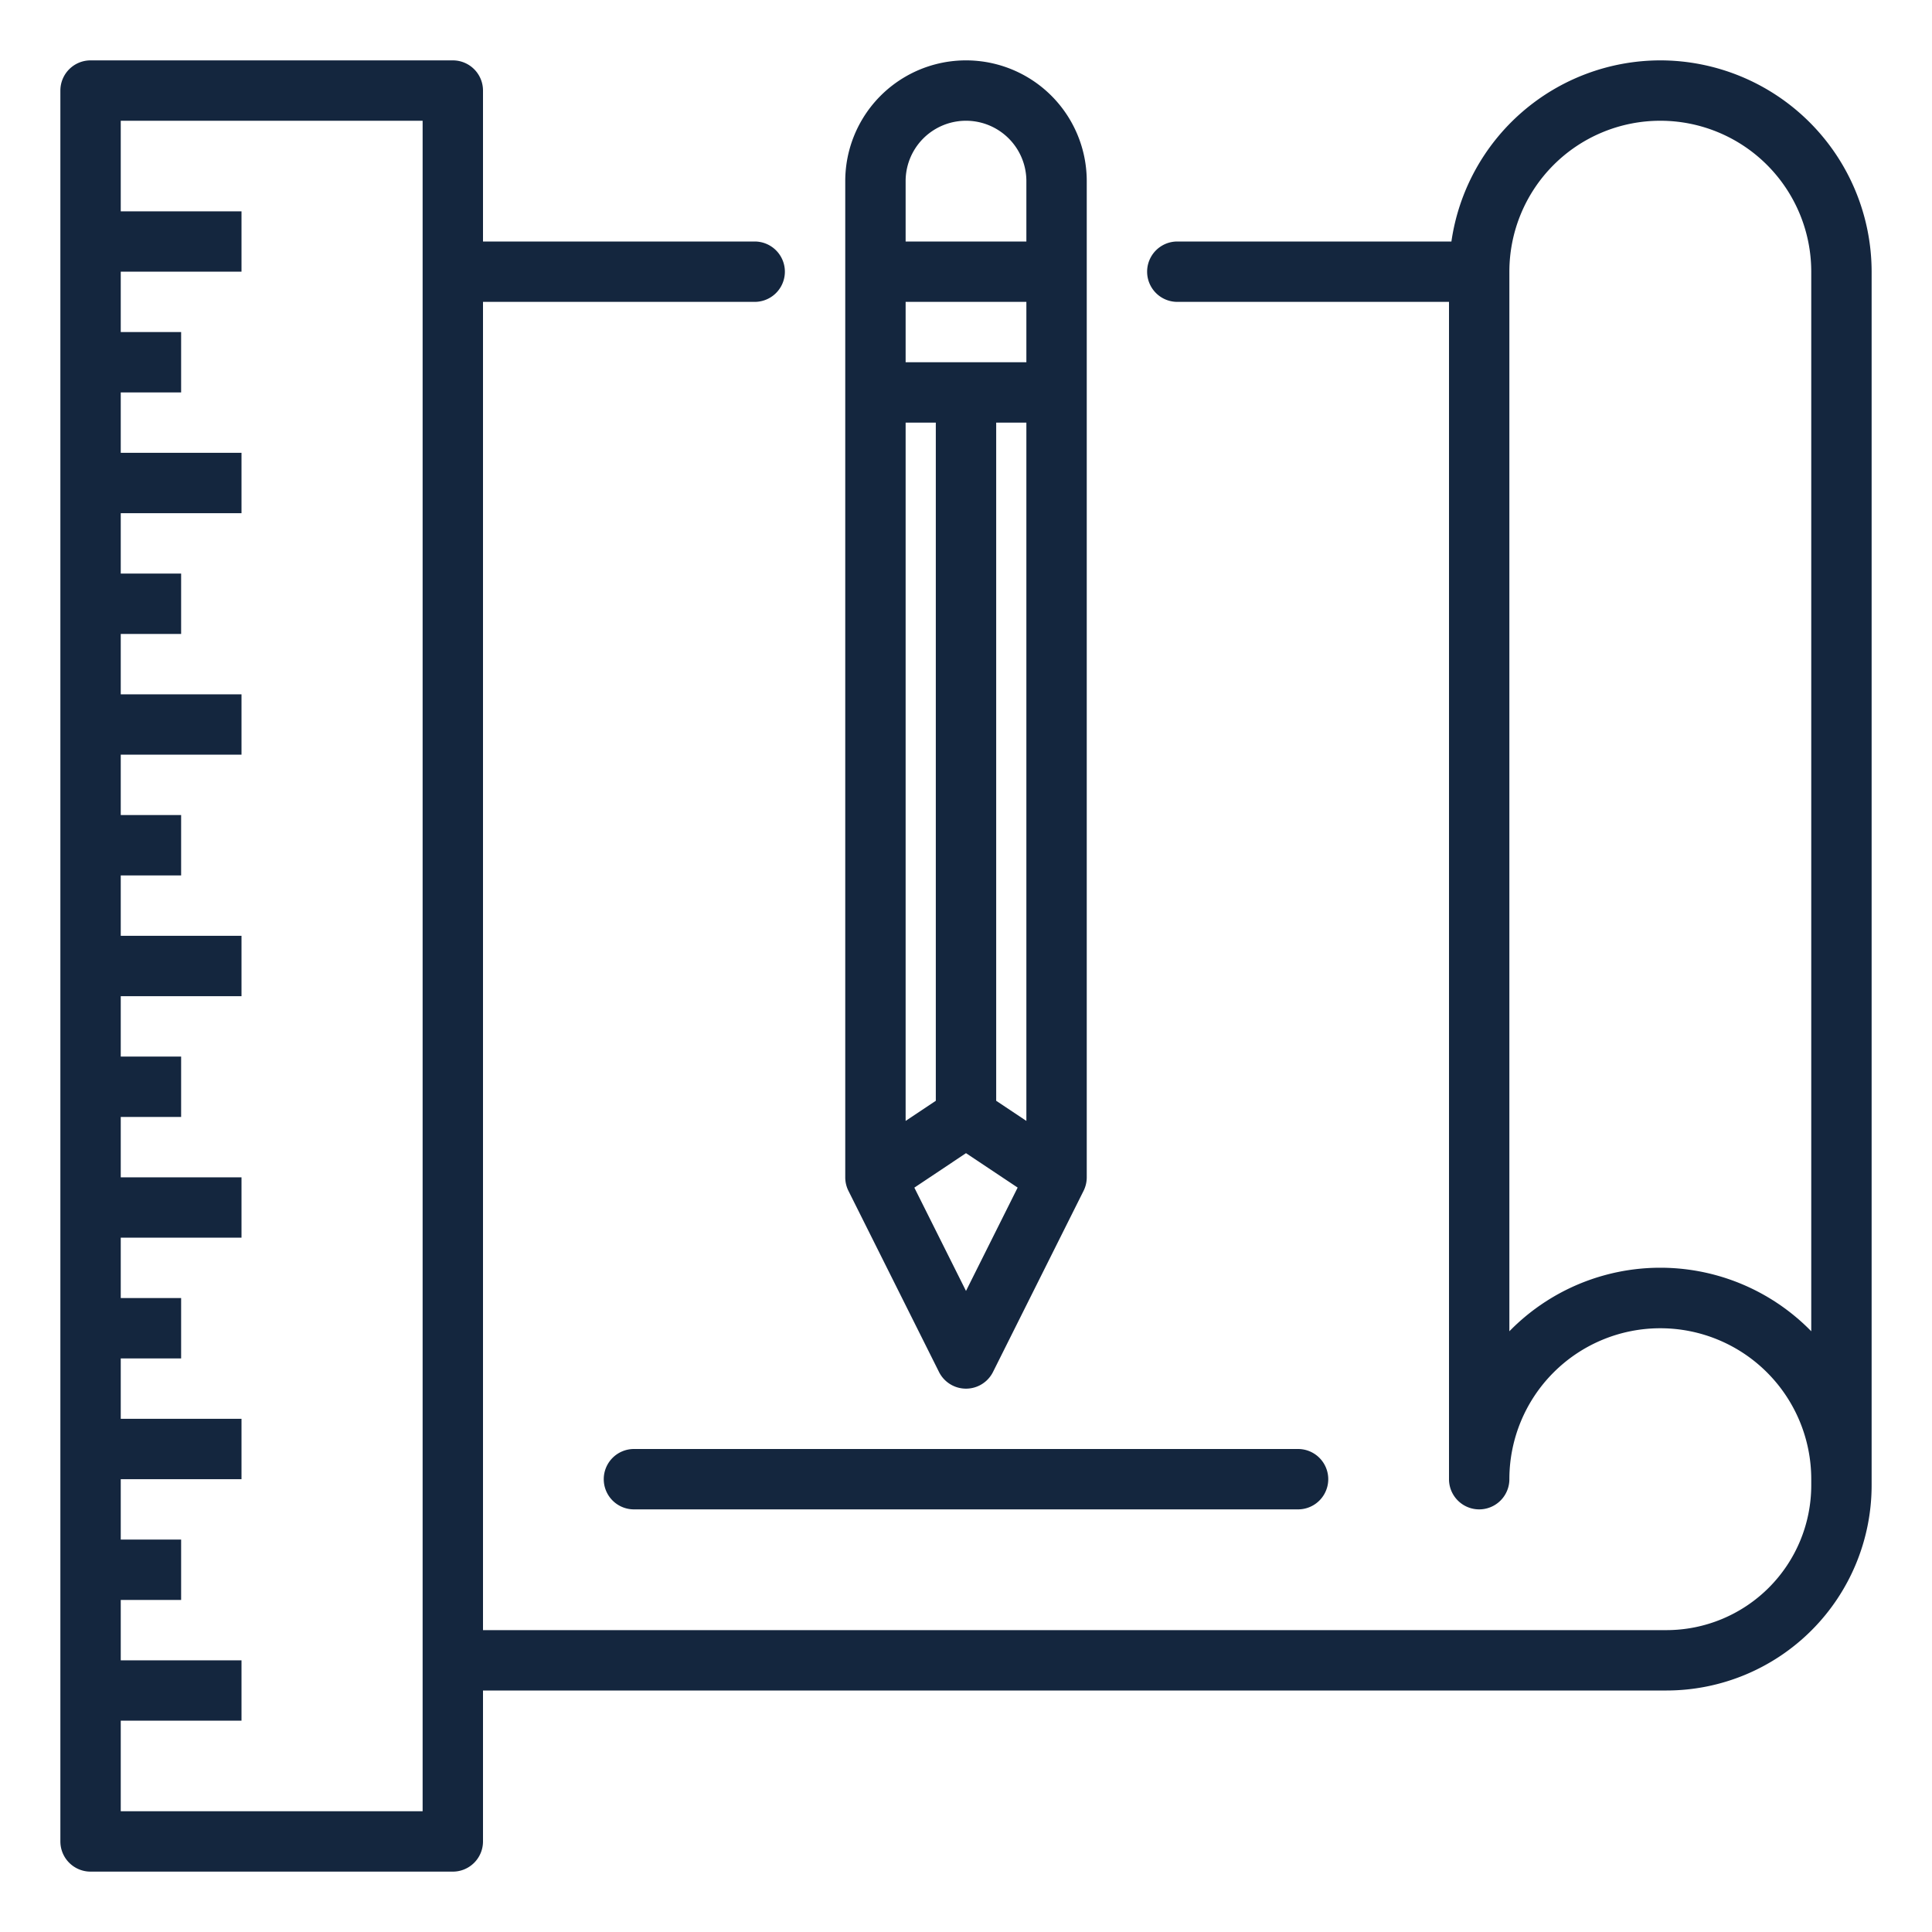
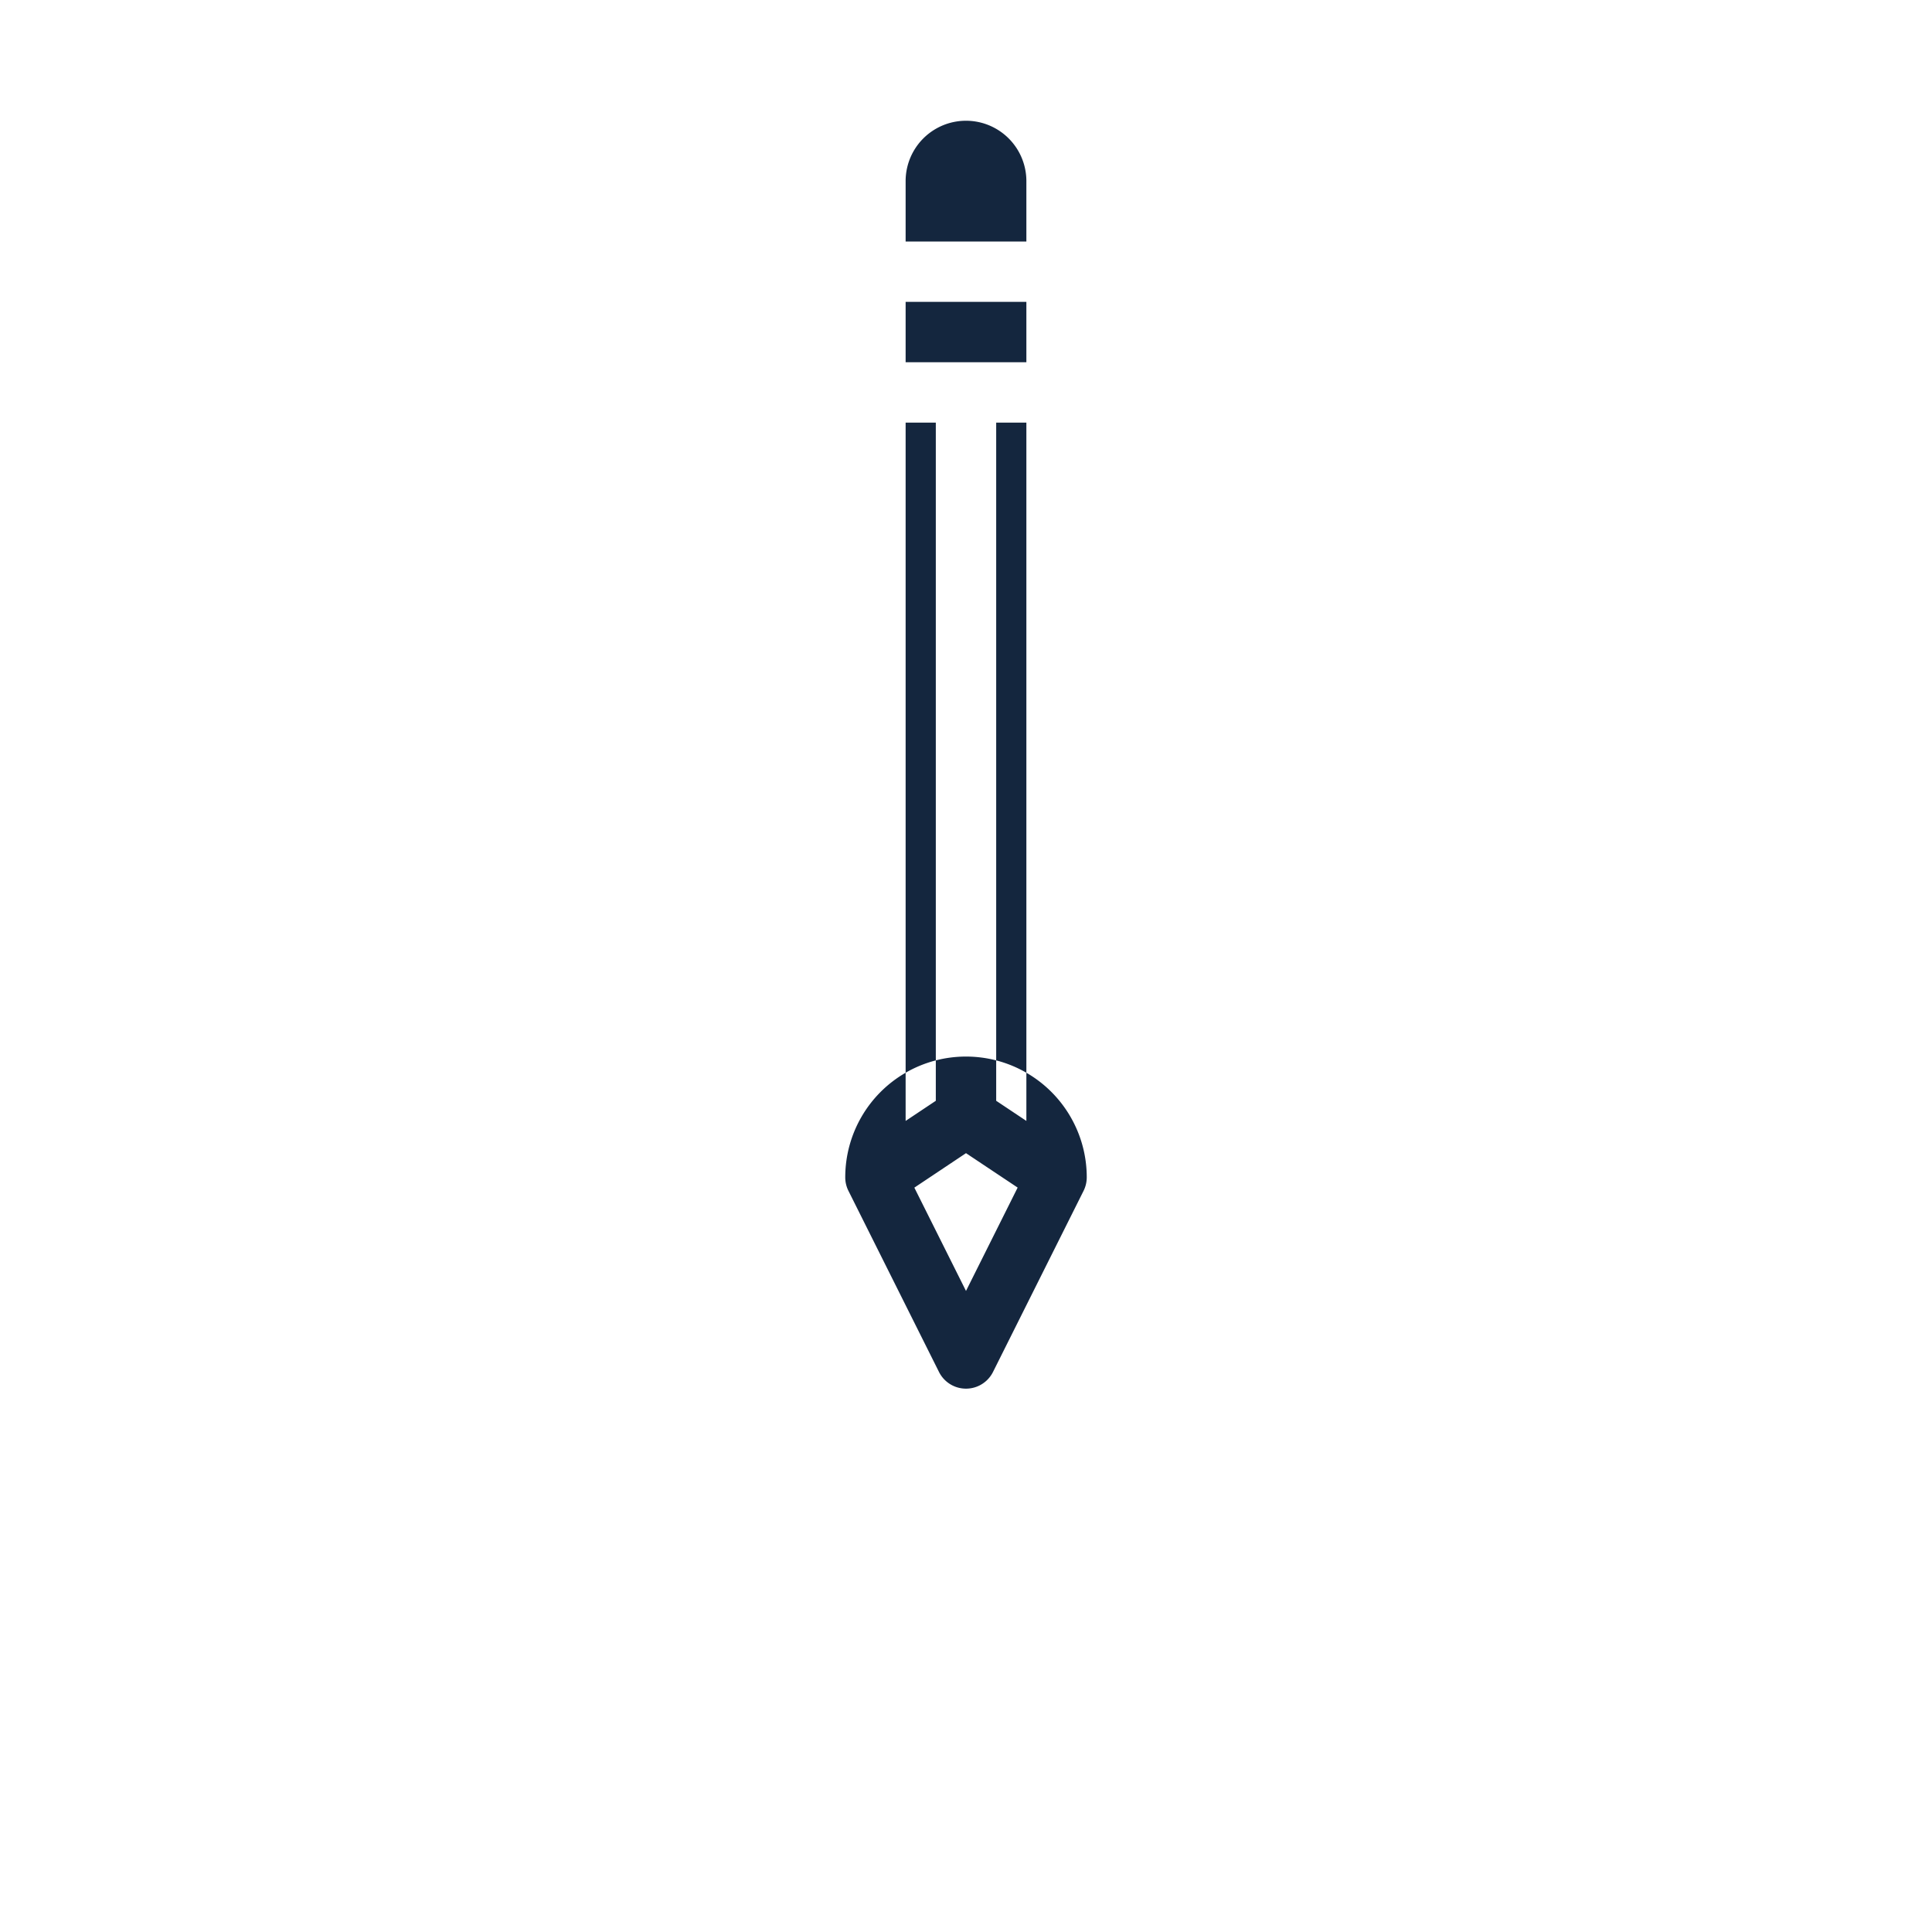
<svg xmlns="http://www.w3.org/2000/svg" viewBox="0 0 64 64">
  <g id="Design">
-     <path d="M55,2a7,7,0,0,0-6.92,6H39a1,1,0,0,0,0,2h9V49a1,1,0,0,0,2,0,5,5,0,0,1,10,0v.21A4.8,4.8,0,0,1,55.21,54H16V10h9a1,1,0,0,0,0-2H16V3a1,1,0,0,0-1-1H3A1,1,0,0,0,2,3V61a1,1,0,0,0,1,1H15a1,1,0,0,0,1-1V56H55.21A6.8,6.8,0,0,0,62,49.206V9A7.008,7.008,0,0,0,55,2ZM14,60H4V57H8V55H4V53H6V51H4V49H8V47H4V45H6V43H4V41H8V39H4V37H6V35H4V33H8V31H4V29H6V27H4V25H8V23H4V21H6V19H4V17H8V15H4V13H6V11H4V9H8V7H4V4H14Zm46-15.9a6.991,6.991,0,0,0-10,0V9A5,5,0,0,1,60,9Z" fill="#000000" style="fill: rgb(20, 38, 62);" />
-     <path d="M31.105,45.447a1,1,0,0,0,1.79,0l3-6A1,1,0,0,0,36,39V6a4,4,0,0,0-8,0V39a1,1,0,0,0,.105.447ZM33,36.465V14h1V37.132Zm-2,0-1,.667V14h1ZM34,12H30V10h4ZM32,42.764l-1.711-3.422L32,38.2l1.711,1.14ZM30,6a2,2,0,0,1,4,0V8H30Z" fill="#000000" style="fill: rgb(20, 38, 62);" />
-     <path d="M20,49a1,1,0,0,0,1,1H43a1,1,0,0,0,0-2H21A1,1,0,0,0,20,49Z" fill="#000000" style="fill: rgb(20, 38, 62);" />
+     <path d="M31.105,45.447a1,1,0,0,0,1.79,0l3-6A1,1,0,0,0,36,39a4,4,0,0,0-8,0V39a1,1,0,0,0,.105.447ZM33,36.465V14h1V37.132Zm-2,0-1,.667V14h1ZM34,12H30V10h4ZM32,42.764l-1.711-3.422L32,38.2l1.711,1.14ZM30,6a2,2,0,0,1,4,0V8H30Z" fill="#000000" style="fill: rgb(20, 38, 62);" />
  </g>
</svg>